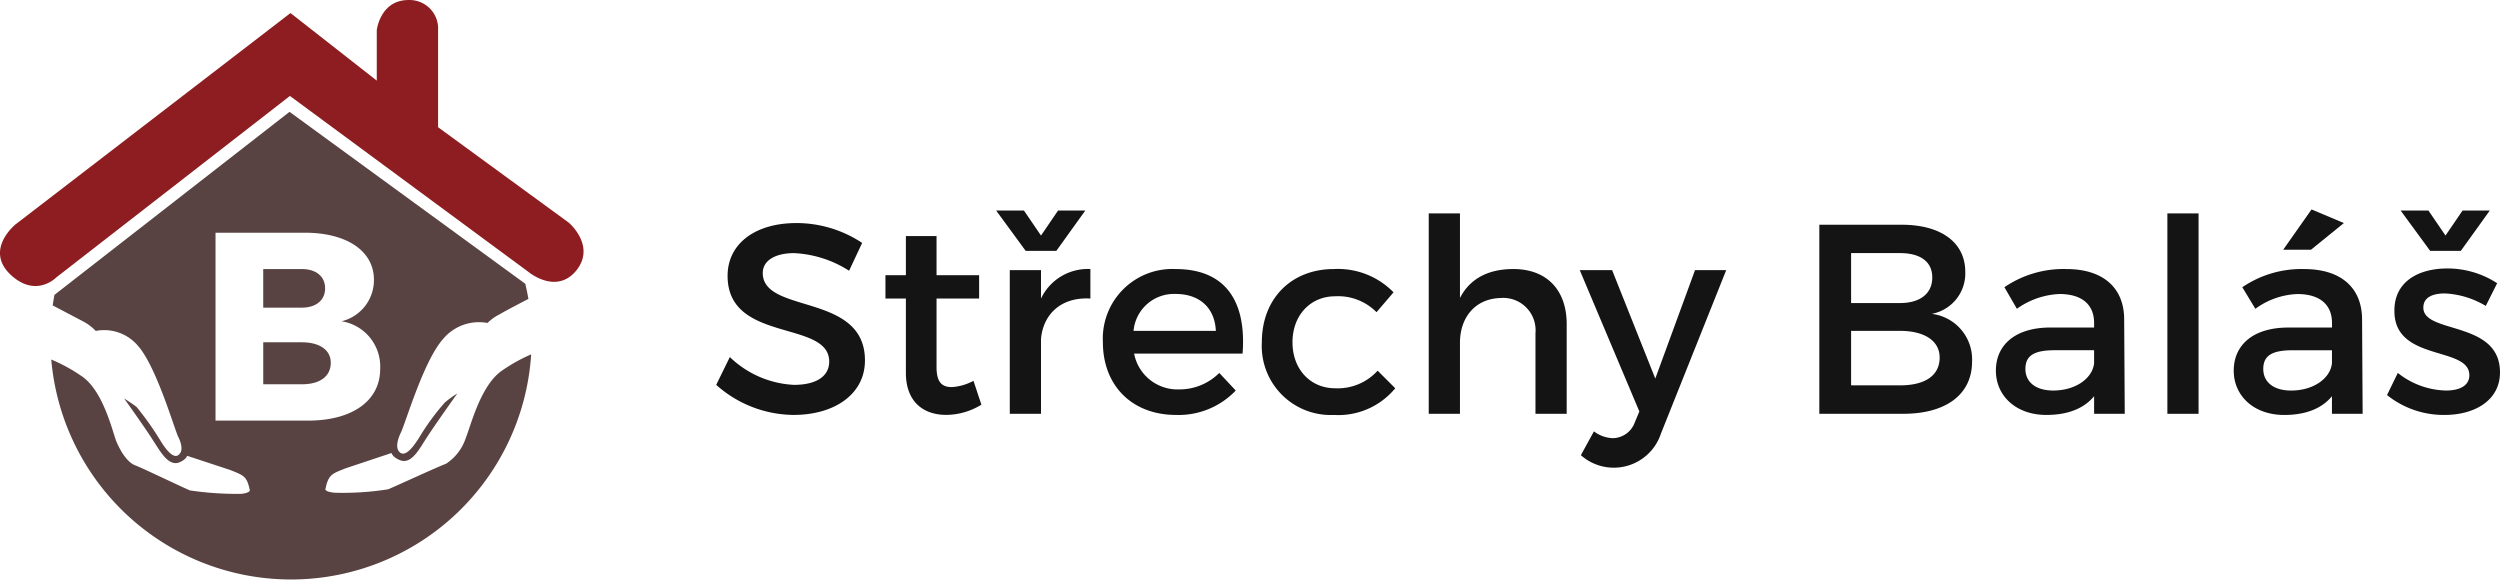
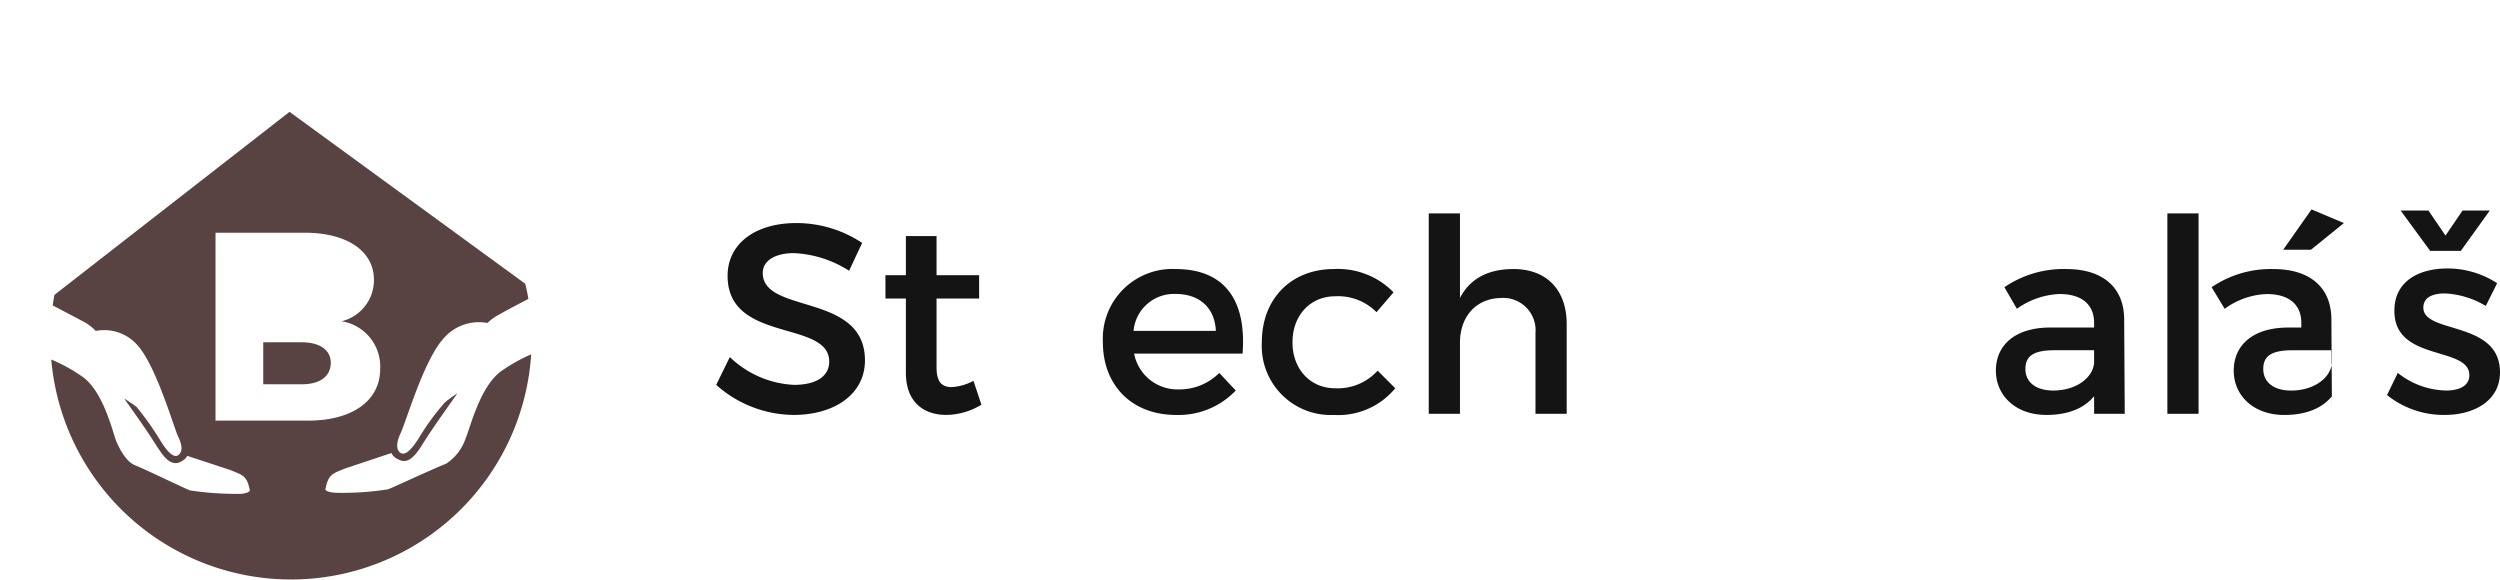
<svg xmlns="http://www.w3.org/2000/svg" width="291" height="67.462" viewBox="0 0 291 67.462">
  <g transform="translate(-687 -100)">
    <g transform="translate(687 100)">
-       <path d="M52.974,225.77l31.983-24.582L95,209.052v-5.881s.4-3.5,3.7-3.5a3.327,3.327,0,0,1,3.436,3.105v11.7l15.2,11.1s3.238,2.71.859,5.617c-2.379,2.842-5.617.066-5.617.066L84.891,210.836,57.666,231.982s-2.379,2.446-5.353-.4c-2.973-2.908.661-5.815.661-5.815Z" transform="translate(-51.144 -199.668)" fill="#8d1d21" fill-rule="evenodd" />
      <g transform="translate(5.971 13.018)">
        <path d="M118.642,262.867c-2.445,1.785-3.568,6.476-4.1,7.731a5.673,5.673,0,0,1-2.313,3.04c-.925.33-6.212,2.775-6.741,2.973a34.07,34.07,0,0,1-6.211.4c-1.388-.132-1.057-.528-1.057-.528.33-1.652.859-1.718,2.312-2.313l5.353-1.785s.132.529,1.057.859c1.321.463,2.247-1.454,3.04-2.643.793-1.256,3.569-5.154,3.569-5.154A12.429,12.429,0,0,0,112.1,266.5a27.2,27.2,0,0,0-3.039,4.164c-.6.925-1.454,2.114-2.115,1.717-.595-.4-.462-1.321,0-2.312.529-.992,2.643-8.392,4.956-10.969a5.424,5.424,0,0,1,5.154-1.85,5.374,5.374,0,0,1,1.388-.992c.689-.413,2.395-1.3,3.374-1.809-.1-.594-.225-1.18-.361-1.761L94.015,232.674,66.65,253.979q-.113.611-.2,1.231c.593.31,2.894,1.516,3.755,1.974a5.92,5.92,0,0,1,1.255.992,5.144,5.144,0,0,1,4.956,1.784c2.114,2.445,4.163,9.515,4.626,10.507.462.925.594,1.783,0,2.18s-1.455-.727-1.983-1.586a35.486,35.486,0,0,0-2.841-4.03c-.6-.463-1.455-.992-1.455-.992s2.643,3.7,3.371,4.891c.793,1.19,1.718,2.973,2.974,2.577.859-.33.991-.794.991-.794l5.022,1.653c1.453.6,1.916.661,2.246,2.246,0,0,.264.4-.991.529a37.075,37.075,0,0,1-5.948-.4c-.529-.2-5.485-2.577-6.344-2.907-.925-.33-1.718-1.587-2.247-2.842-.462-1.255-1.52-5.749-3.9-7.468a19.659,19.659,0,0,0-3.657-2.021,28.012,28.012,0,0,0,55.862-.6A19.456,19.456,0,0,0,118.642,262.867ZM85.4,268.616V246.743H95.778c4.89,0,8.061,2.115,8.061,5.485a4.928,4.928,0,0,1-3.767,4.823,5.338,5.338,0,0,1,4.494,5.551c0,3.7-3.238,6.013-8.392,6.013Z" transform="translate(-66.284 -232.674)" fill="#594242" />
        <path d="M133.33,300.684h-4.494v4.89h4.494c2.114,0,3.369-.924,3.369-2.511C136.7,301.61,135.444,300.684,133.33,300.684Z" transform="translate(-104.166 -273.861)" fill="#594242" />
-         <path d="M136.039,281.317c0-1.388-1.058-2.247-2.71-2.247h-4.494v4.494h4.494C134.982,283.564,136.039,282.7,136.039,281.317Z" transform="translate(-104.166 -260.772)" fill="#594242" />
      </g>
      <path d="M271.857,265.5c-4.758,0-8,2.379-8,6.146,0,7.864,11.828,5.088,11.828,9.978,0,1.718-1.519,2.709-4.1,2.709a11.545,11.545,0,0,1-7.467-3.237l-1.586,3.237a13.681,13.681,0,0,0,8.988,3.5c4.823,0,8.326-2.444,8.326-6.344,0-7.93-11.895-5.353-11.895-10.177,0-1.454,1.454-2.313,3.635-2.313A13,13,0,0,1,278,271.05l1.52-3.238a13.828,13.828,0,0,0-7.666-2.313Z" transform="translate(-179.165 -239.535)" fill="#141414" />
      <path d="M322.712,286.2a6.145,6.145,0,0,1-2.512.727c-1.123,0-1.783-.528-1.783-2.312v-8h4.956v-2.709h-4.956v-4.56h-3.569v4.56h-2.379v2.709h2.379v8.657c0,3.436,2.115,4.891,4.691,4.891a7.921,7.921,0,0,0,4.1-1.19l-.925-2.776Z" transform="translate(-209.403 -241.869)" fill="#141414" />
-       <path d="M348.578,266.505h3.568l3.371-4.691h-3.172l-1.983,2.908-1.982-2.908h-3.238l3.436,4.691Zm1.784,2.246h-3.634v16.719h3.634v-8.723c.265-2.908,2.379-4.891,5.749-4.693V268.62a6.029,6.029,0,0,0-5.749,3.436v-3.3Z" transform="translate(-229.19 -237.304)" fill="#141414" />
      <path d="M385.1,279.07a8.1,8.1,0,0,0-8.458,8.525c0,5.022,3.37,8.459,8.525,8.459a9.189,9.189,0,0,0,6.939-2.842l-1.917-2.049a6.539,6.539,0,0,1-4.692,1.917,5.132,5.132,0,0,1-5.22-4.163H392.9c.463-6.013-1.916-9.846-7.8-9.846Zm-4.89,7.2a4.721,4.721,0,0,1,4.89-4.3c2.776,0,4.56,1.587,4.692,4.3Z" transform="translate(-248.265 -247.754)" fill="#141414" />
      <path d="M431.947,279.07c-4.956,0-8.392,3.436-8.392,8.525a8.031,8.031,0,0,0,8.392,8.459,8.582,8.582,0,0,0,7.136-3.106l-2.048-2.049a6.273,6.273,0,0,1-4.956,2.049c-2.841,0-4.956-2.18-4.956-5.353s2.115-5.352,4.956-5.352a6.276,6.276,0,0,1,4.824,1.85l1.982-2.312a9.041,9.041,0,0,0-6.938-2.71Z" transform="translate(-276.677 -247.754)" fill="#141414" />
      <path d="M482.659,269.127c-2.841,0-5.023,1.058-6.212,3.37v-9.846h-3.634v23.327h3.634v-8.26c0-2.974,1.784-5.155,4.758-5.221a3.767,3.767,0,0,1,4.031,4.1v9.384h3.634V275.536c0-3.964-2.312-6.41-6.211-6.41Z" transform="translate(-306.507 -237.811)" fill="#141414" />
-       <path d="M534.431,279.4H530.8l-4.626,12.622L521.148,279.4h-3.766l6.938,16.454-.528,1.256a2.766,2.766,0,0,1-2.577,1.85,3.859,3.859,0,0,1-2.182-.793l-1.52,2.775a5.776,5.776,0,0,0,9.317-2.511l7.6-19.031Z" transform="translate(-333.499 -247.957)" fill="#141414" />
-       <path d="M588.087,266v22.005h9.78c4.956,0,8-2.247,8-6.08a5.34,5.34,0,0,0-4.691-5.551,4.79,4.79,0,0,0,3.9-4.89c0-3.436-2.841-5.484-7.4-5.484Zm3.7,3.3h5.682c2.379,0,3.766.992,3.766,2.842s-1.388,2.973-3.766,2.973h-5.682v-5.815Zm0,9.053h5.682c2.908,0,4.625,1.19,4.625,3.105,0,2.114-1.718,3.238-4.625,3.238h-5.682v-6.344Z" transform="translate(-376.318 -239.84)" fill="#141414" />
      <path d="M651.627,295.921h3.568l-.067-10.97c0-3.7-2.444-5.881-6.741-5.881a12.212,12.212,0,0,0-7.2,2.115l1.454,2.512a9.149,9.149,0,0,1,4.956-1.719c2.644,0,4.031,1.255,4.031,3.371v.528h-5.089c-4.031,0-6.344,1.982-6.344,5.021,0,2.909,2.313,5.155,5.881,5.155,2.445,0,4.362-.727,5.552-2.181v2.048Zm-4.759-2.71c-2.048,0-3.237-.992-3.237-2.511,0-1.585,1.057-2.18,3.436-2.18h4.56v1.52c-.2,1.784-2.182,3.171-4.759,3.171Z" transform="translate(-407.874 -247.754)" fill="#141414" />
      <path d="M694.43,285.978V262.651H690.8v23.327Z" transform="translate(-438.518 -237.811)" fill="#141414" />
-       <path d="M719.385,266.171l3.832-3.106-3.766-1.585-3.3,4.692Zm2.444,19.1H725.4l-.065-10.97c0-3.7-2.446-5.881-6.741-5.881a12.209,12.209,0,0,0-7.2,2.115l1.52,2.512a8.785,8.785,0,0,1,4.889-1.719c2.644,0,4.031,1.255,4.031,3.371v.528H716.74c-4.03,0-6.344,1.982-6.344,5.021,0,2.909,2.314,5.155,5.881,5.155,2.446,0,4.361-.727,5.55-2.181v2.049Zm-4.757-2.71c-2.049,0-3.238-.992-3.238-2.511,0-1.585,1.058-2.18,3.436-2.18h4.559v1.52c-.2,1.784-2.18,3.171-4.757,3.171Z" transform="translate(-450.389 -237.101)" fill="#141414" />
+       <path d="M719.385,266.171l3.832-3.106-3.766-1.585-3.3,4.692Zm2.444,19.1l-.065-10.97c0-3.7-2.446-5.881-6.741-5.881a12.209,12.209,0,0,0-7.2,2.115l1.52,2.512a8.785,8.785,0,0,1,4.889-1.719c2.644,0,4.031,1.255,4.031,3.371v.528H716.74c-4.03,0-6.344,1.982-6.344,5.021,0,2.909,2.314,5.155,5.881,5.155,2.446,0,4.361-.727,5.55-2.181v2.049Zm-4.757-2.71c-2.049,0-3.238-.992-3.238-2.511,0-1.585,1.058-2.18,3.436-2.18h4.559v1.52c-.2,1.784-2.18,3.171-4.757,3.171Z" transform="translate(-450.389 -237.101)" fill="#141414" />
      <path d="M757.221,261.814l3.436,4.691h3.569l3.37-4.691h-3.172l-1.983,2.908-1.982-2.908Zm5.419,6.74c-3.238,0-6.145,1.454-6.145,4.89-.067,6.013,8.723,4.1,8.723,7.533,0,1.255-1.19,1.784-2.71,1.784a9.3,9.3,0,0,1-5.617-2.049l-1.255,2.577a10.532,10.532,0,0,0,6.74,2.313c3.3,0,6.409-1.586,6.409-4.956,0-6.08-8.921-4.428-8.921-7.533,0-1.189,1.058-1.653,2.511-1.653a10.173,10.173,0,0,1,4.757,1.454l1.322-2.643a10.574,10.574,0,0,0-5.815-1.718Z" transform="translate(-477.786 -237.304)" fill="#141414" />
    </g>
  </g>
</svg>